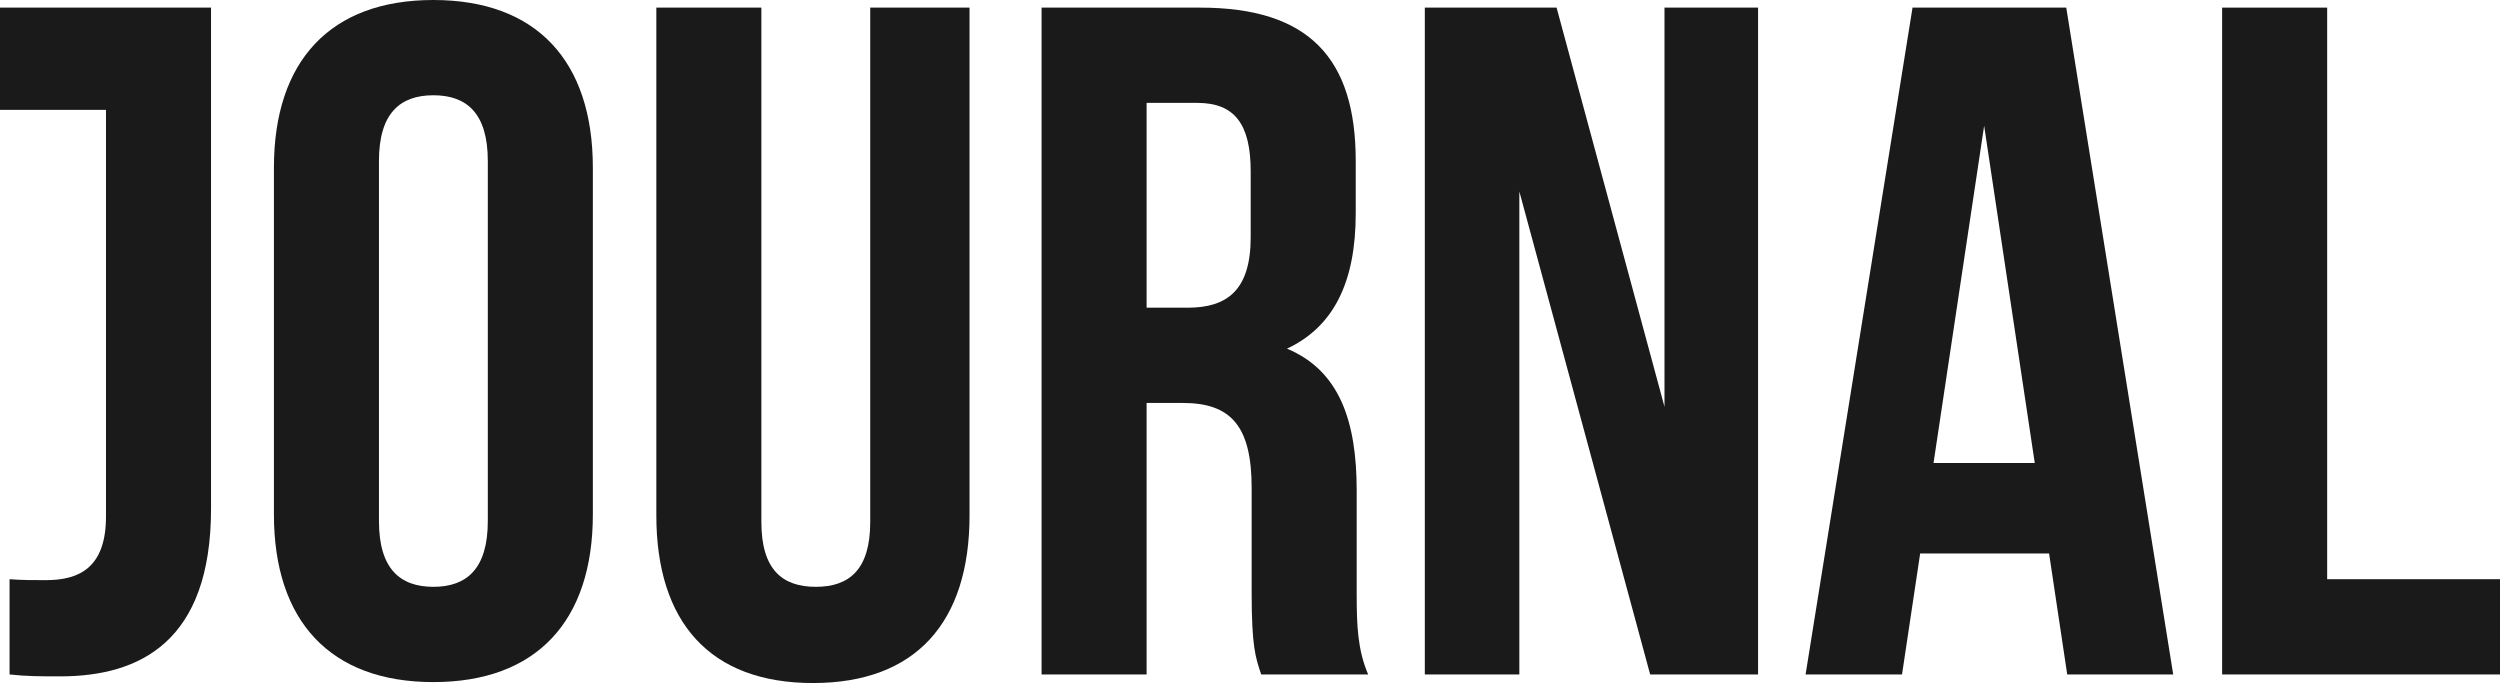
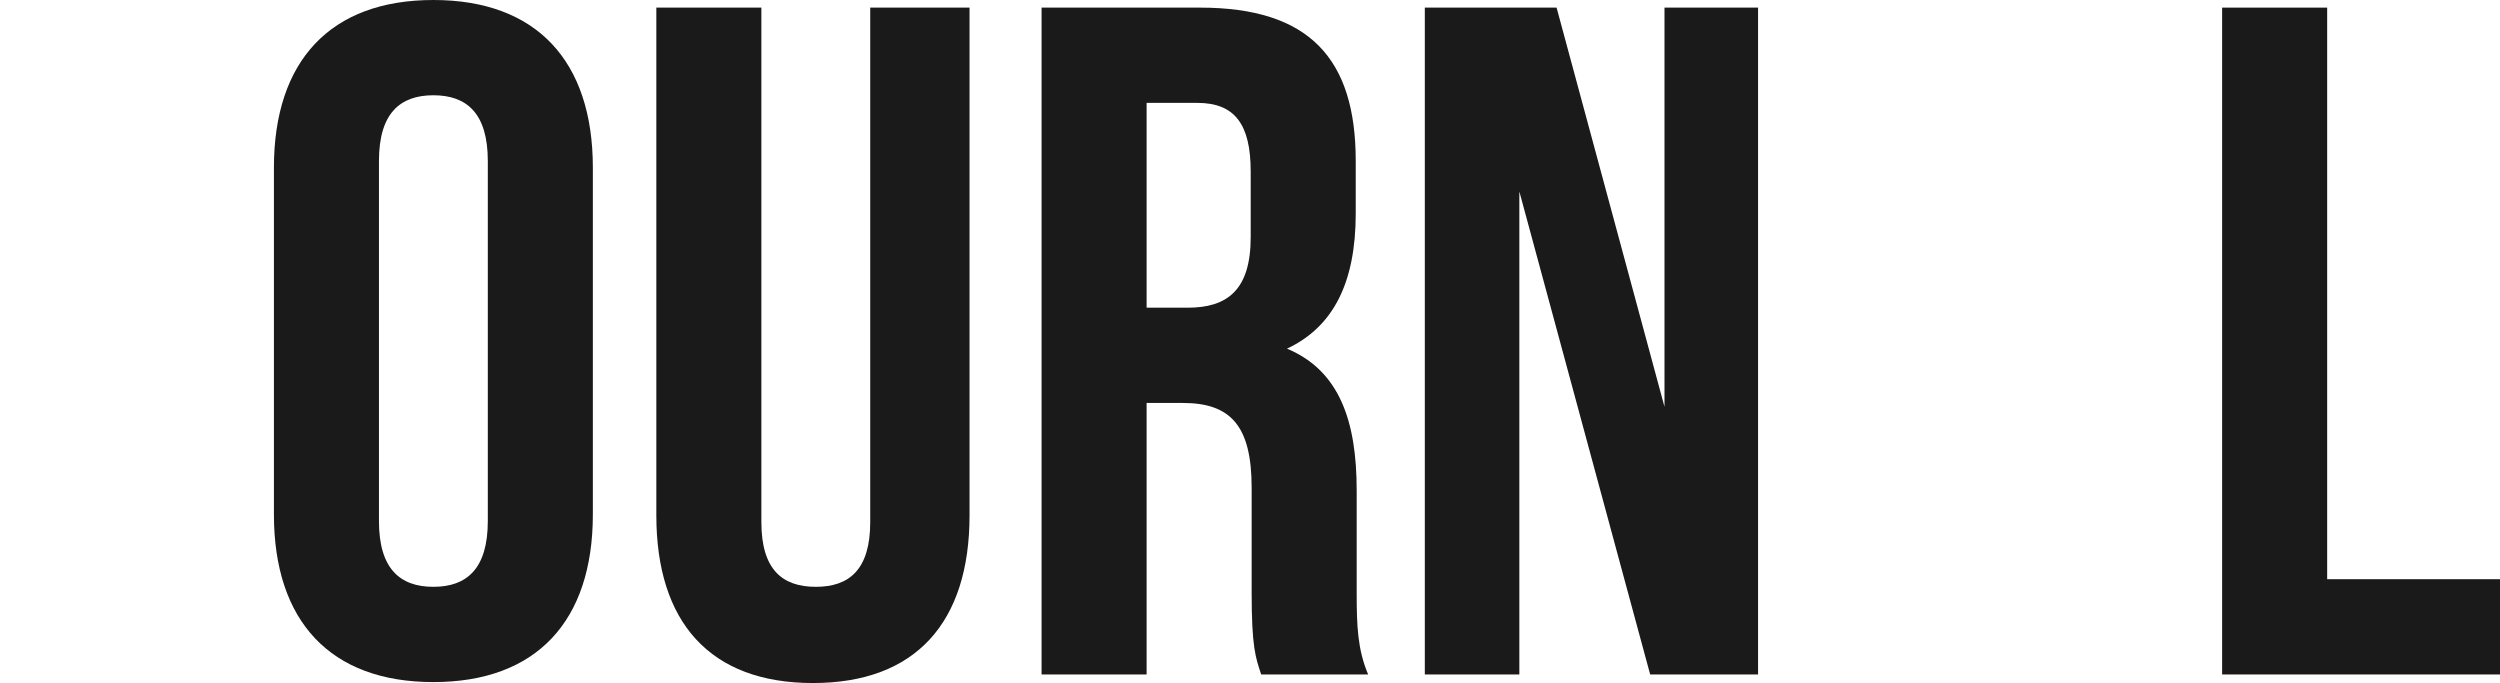
<svg xmlns="http://www.w3.org/2000/svg" width="560" height="153" viewBox="0 0 560 153" fill="none">
-   <path d="M2.139 151.079C5.989 151.506 9.197 151.506 13.475 151.506C31.229 151.506 47.271 143.824 47.271 113.95V1.707H23.742H0V24.612H23.742V115.657C23.742 127.18 17.753 129.954 10.267 129.954C7.7 129.954 4.706 129.954 2.139 129.741V151.079Z" fill="#1A1A1A" />
  <path d="M84.886 36.063C84.886 25.393 89.592 21.339 97.078 21.339C104.565 21.339 109.27 25.393 109.27 36.063V116.724C109.27 127.393 104.565 131.448 97.078 131.448C89.592 131.448 84.886 127.393 84.886 116.724V36.063ZM61.358 115.23C61.358 139.13 73.978 152.787 97.078 152.787C120.179 152.787 132.799 139.13 132.799 115.23V37.556C132.799 13.657 120.179 0 97.078 0C73.978 0 61.358 13.657 61.358 37.556V115.23Z" fill="#1A1A1A" />
  <path d="M147.019 1.707V115.444C147.019 139.343 158.997 153 182.098 153C205.199 153 217.177 139.343 217.177 115.444V1.707H194.932V116.937C194.932 127.607 190.226 131.448 182.74 131.448C175.253 131.448 170.548 127.607 170.548 116.937V1.707H147.019Z" fill="#1A1A1A" />
  <path d="M306.465 151.079C304.112 145.531 303.898 140.197 303.898 132.941V109.895C303.898 94.318 300.048 83.008 288.283 78.1C298.764 73.192 303.684 63.163 303.684 47.799V36.063C303.684 13.017 293.203 1.707 268.819 1.707H233.312V151.079H256.841V90.264H264.969C275.664 90.264 280.369 95.385 280.369 109.255V132.728C280.369 144.891 281.225 147.238 282.508 151.079H306.465ZM268.177 23.046C276.519 23.046 280.155 27.741 280.155 38.41V53.134C280.155 65.084 274.808 68.925 266.038 68.925H256.841V23.046H268.177Z" fill="#1A1A1A" />
  <path d="M369.637 151.079H393.807V1.707H372.845V91.117L348.675 1.707H319.158V151.079H340.333V42.891L369.637 151.079Z" fill="#1A1A1A" />
-   <path d="M462.843 1.707H428.406L404.45 151.079H426.053L430.117 123.979H458.993L463.057 151.079H486.8L462.843 1.707ZM444.448 28.167L455.785 103.707H433.112L444.448 28.167Z" fill="#1A1A1A" />
  <path d="M497.757 151.079H560V129.741H521.285V1.707H497.757V151.079Z" fill="#1A1A1A" />
</svg>